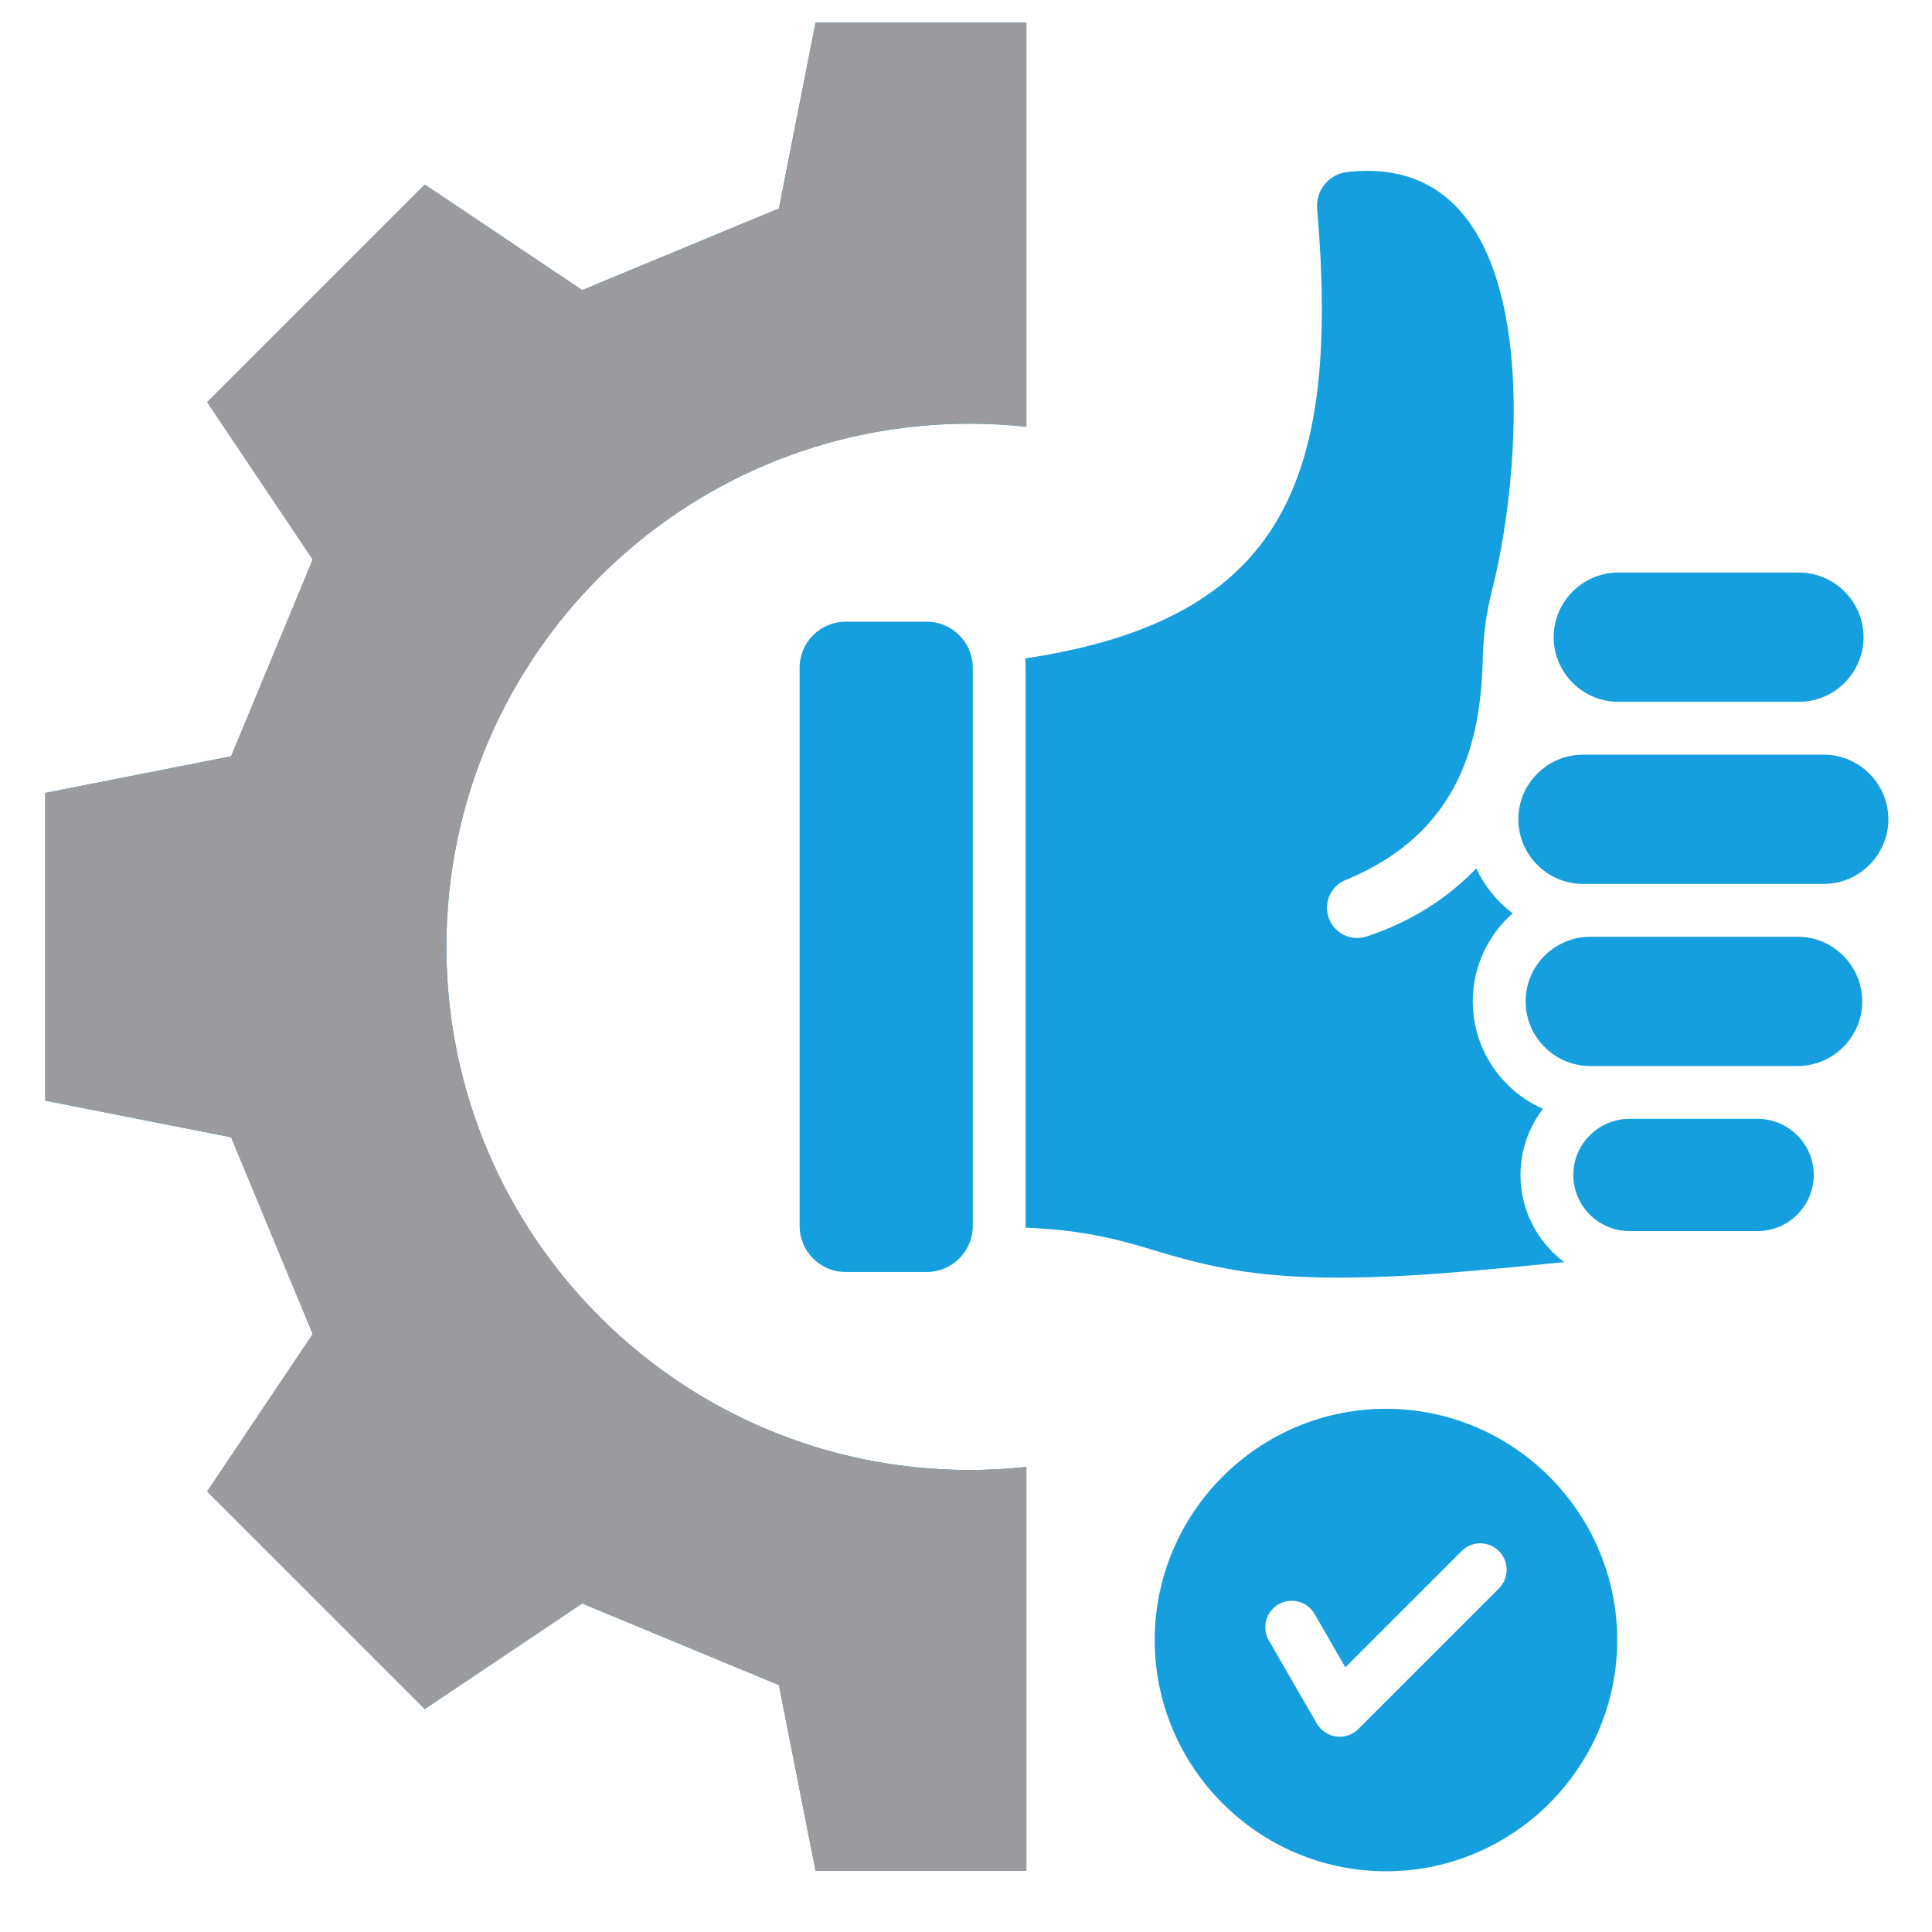
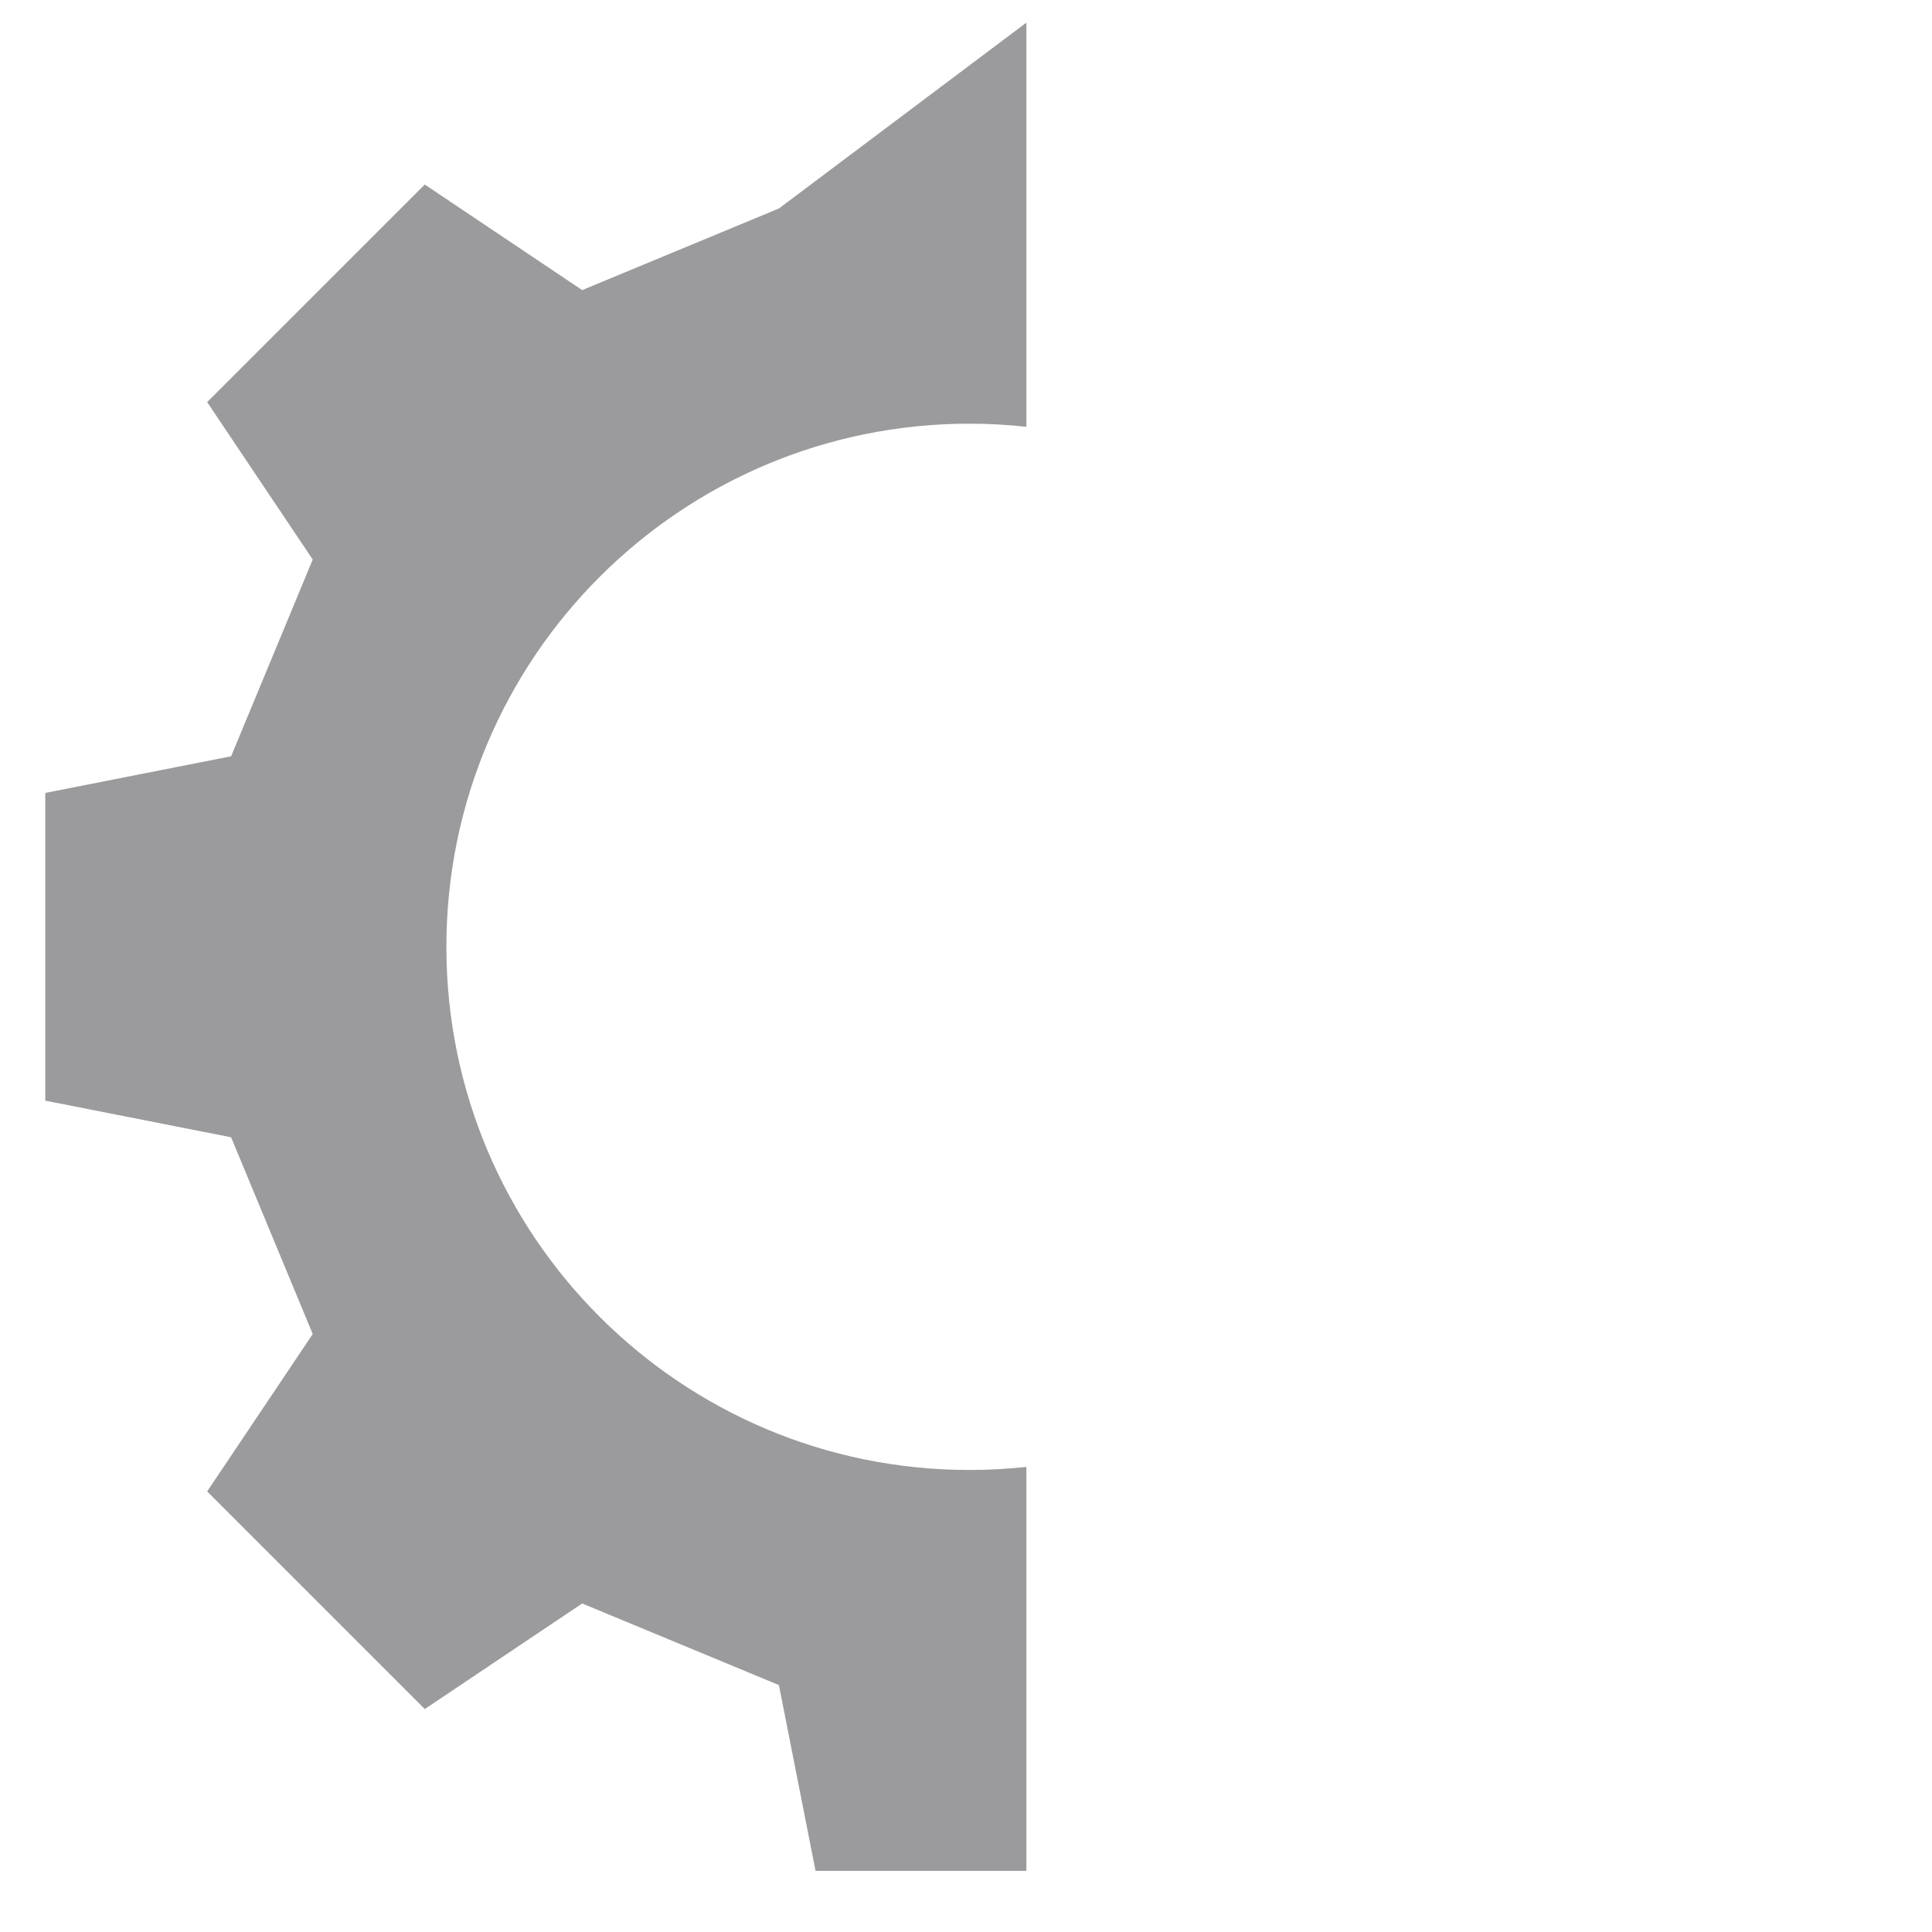
<svg xmlns="http://www.w3.org/2000/svg" width="120" height="120" viewBox="0 0 120 120" fill="none">
-   <path fill-rule="evenodd" clip-rule="evenodd" d="M81.81 12.96C81.714 11.822 82.543 10.812 83.678 10.685C96.198 9.277 94.667 28.821 92.694 36.574C92.314 38.065 92.135 39.374 92.098 40.911C91.976 46.08 90.662 51.678 83.703 54.61C83.233 54.767 82.844 55.104 82.621 55.547C82.399 55.99 82.361 56.503 82.516 56.973C82.671 57.444 83.006 57.834 83.448 58.058C83.89 58.283 84.403 58.323 84.874 58.17C87.67 57.25 89.915 55.78 91.696 53.94C92.207 55.041 92.983 55.998 93.955 56.727C92.437 58.065 91.477 60.023 91.477 62.198C91.477 65.173 93.271 67.74 95.833 68.874C94.928 70.052 94.439 71.495 94.44 72.98C94.44 75.19 95.508 77.159 97.156 78.394C90.352 79.044 82.534 79.954 76.284 78.815C71.366 77.92 69.775 76.501 63.701 76.253C63.702 76.22 63.702 76.186 63.702 76.153V41.467C63.702 41.274 63.693 41.083 63.675 40.895C79.953 38.459 83.208 29.55 81.811 12.96H81.81ZM57.569 38.615H52.518C50.949 38.615 49.666 39.899 49.666 41.467V76.153C49.666 77.721 50.949 79.004 52.518 79.004H57.569C59.138 79.004 60.421 77.721 60.421 76.153V41.467C60.421 39.899 59.138 38.615 57.569 38.615ZM109.17 69.495H101.205C99.289 69.495 97.721 71.063 97.721 72.979C97.721 74.896 99.289 76.464 101.205 76.464H109.17C111.087 76.464 112.655 74.896 112.655 72.979C112.655 71.062 111.087 69.495 109.17 69.495ZM111.653 58.184H98.773C96.564 58.184 94.758 59.99 94.758 62.198C94.758 64.407 96.564 66.213 98.773 66.213H111.653C113.861 66.213 115.667 64.407 115.667 62.198C115.667 59.99 113.861 58.184 111.653 58.184ZM113.274 46.873H98.321C96.113 46.873 94.306 48.679 94.306 50.888C94.306 53.096 96.113 54.902 98.321 54.902H113.274C115.482 54.902 117.289 53.096 117.289 50.888C117.289 48.679 115.482 46.873 113.274 46.873ZM100.516 43.591H111.734C113.942 43.591 115.749 41.785 115.749 39.577C115.749 37.368 113.942 35.562 111.734 35.562H100.516C98.308 35.562 96.501 37.368 96.501 39.577C96.501 41.785 98.308 43.591 100.516 43.591ZM27.726 58.81C27.726 40.864 42.273 26.316 60.219 26.316C61.413 26.316 62.59 26.382 63.75 26.508V1.406H50.656L48.38 12.949L36.16 18.018L26.383 11.461L12.867 24.976L19.424 34.754L14.355 46.974L2.812 49.25V68.363L14.355 70.639L19.424 82.859L12.867 92.636L26.383 106.152L36.16 99.595L48.38 104.664L50.656 116.206H63.75V91.112C62.59 91.237 61.413 91.303 60.219 91.303C42.273 91.303 27.726 76.755 27.726 58.81ZM100.447 101.866C100.447 109.776 93.995 116.228 86.085 116.228C78.174 116.228 71.722 109.776 71.722 101.866C71.722 93.955 78.174 87.503 86.085 87.503C93.995 87.503 100.447 93.955 100.447 101.866ZM93.1 96.341C92.948 96.188 92.768 96.067 92.569 95.985C92.37 95.902 92.156 95.86 91.941 95.86C91.725 95.86 91.512 95.902 91.313 95.985C91.114 96.067 90.933 96.188 90.781 96.341L83.561 103.559L81.652 100.246C81.434 99.87 81.075 99.595 80.654 99.483C80.234 99.37 79.786 99.429 79.408 99.647C79.032 99.865 78.757 100.223 78.645 100.643C78.532 101.063 78.591 101.511 78.809 101.888L81.79 107.051C81.916 107.269 82.09 107.455 82.299 107.595C82.508 107.735 82.747 107.824 82.996 107.857C83.068 107.866 83.14 107.872 83.21 107.872C83.644 107.872 84.061 107.7 84.37 107.391L93.1 98.662C93.408 98.354 93.581 97.936 93.581 97.501C93.581 97.066 93.408 96.649 93.1 96.341V96.341Z" fill="#169FDE" />
-   <path fill-rule="evenodd" clip-rule="evenodd" d="M27.726 58.81C27.726 40.864 42.273 26.316 60.219 26.316C61.413 26.316 62.59 26.382 63.75 26.508V1.406H50.656L48.38 12.949L36.16 18.018L26.383 11.461L12.867 24.976L19.424 34.754L14.355 46.974L2.812 49.25V68.363L14.355 70.639L19.424 82.859L12.867 92.636L26.383 106.152L36.16 99.595L48.38 104.664L50.656 116.206H63.75V91.112C62.59 91.237 61.413 91.303 60.219 91.303C42.273 91.303 27.726 76.755 27.726 58.81Z" fill="#9B9B9D" />
+   <path fill-rule="evenodd" clip-rule="evenodd" d="M27.726 58.81C27.726 40.864 42.273 26.316 60.219 26.316C61.413 26.316 62.59 26.382 63.75 26.508V1.406L48.38 12.949L36.16 18.018L26.383 11.461L12.867 24.976L19.424 34.754L14.355 46.974L2.812 49.25V68.363L14.355 70.639L19.424 82.859L12.867 92.636L26.383 106.152L36.16 99.595L48.38 104.664L50.656 116.206H63.75V91.112C62.59 91.237 61.413 91.303 60.219 91.303C42.273 91.303 27.726 76.755 27.726 58.81Z" fill="#9B9B9D" />
</svg>